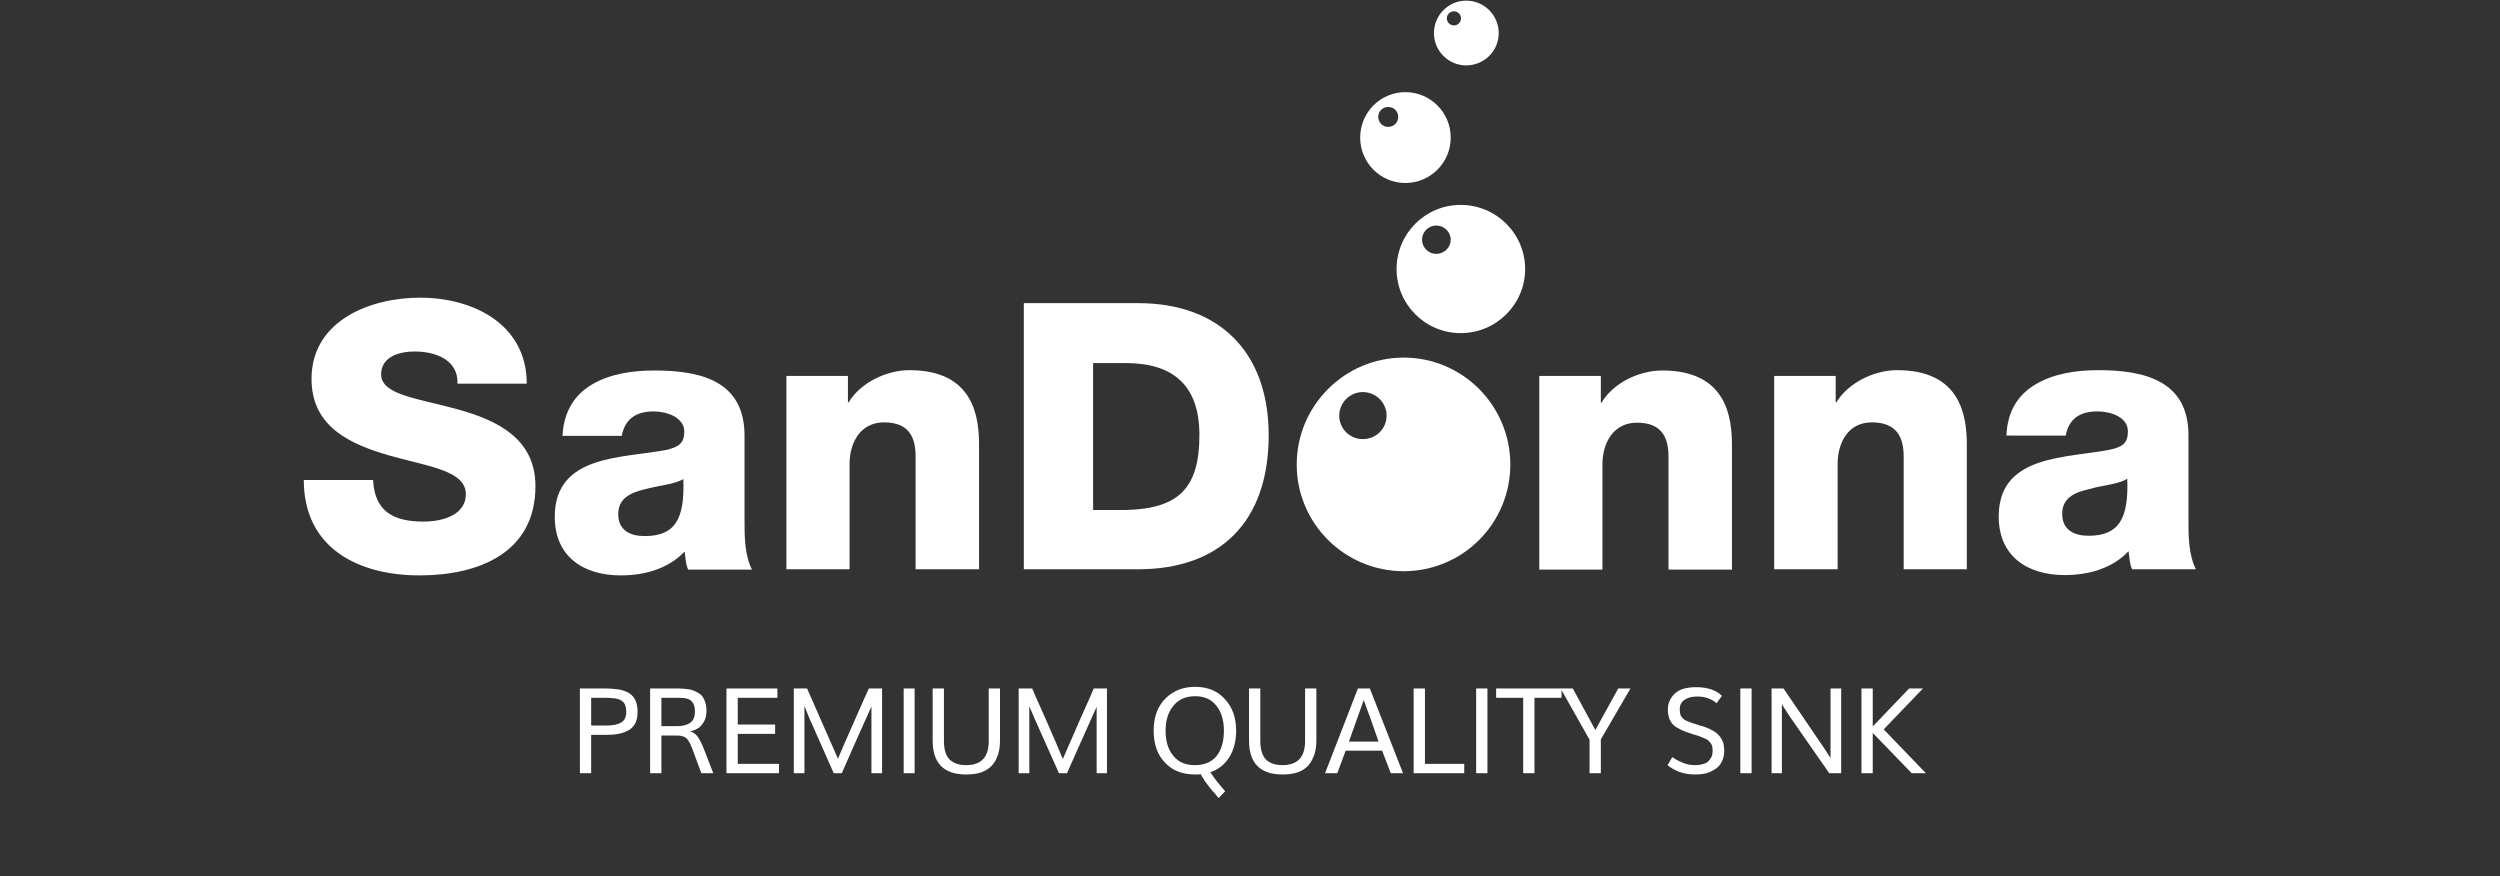
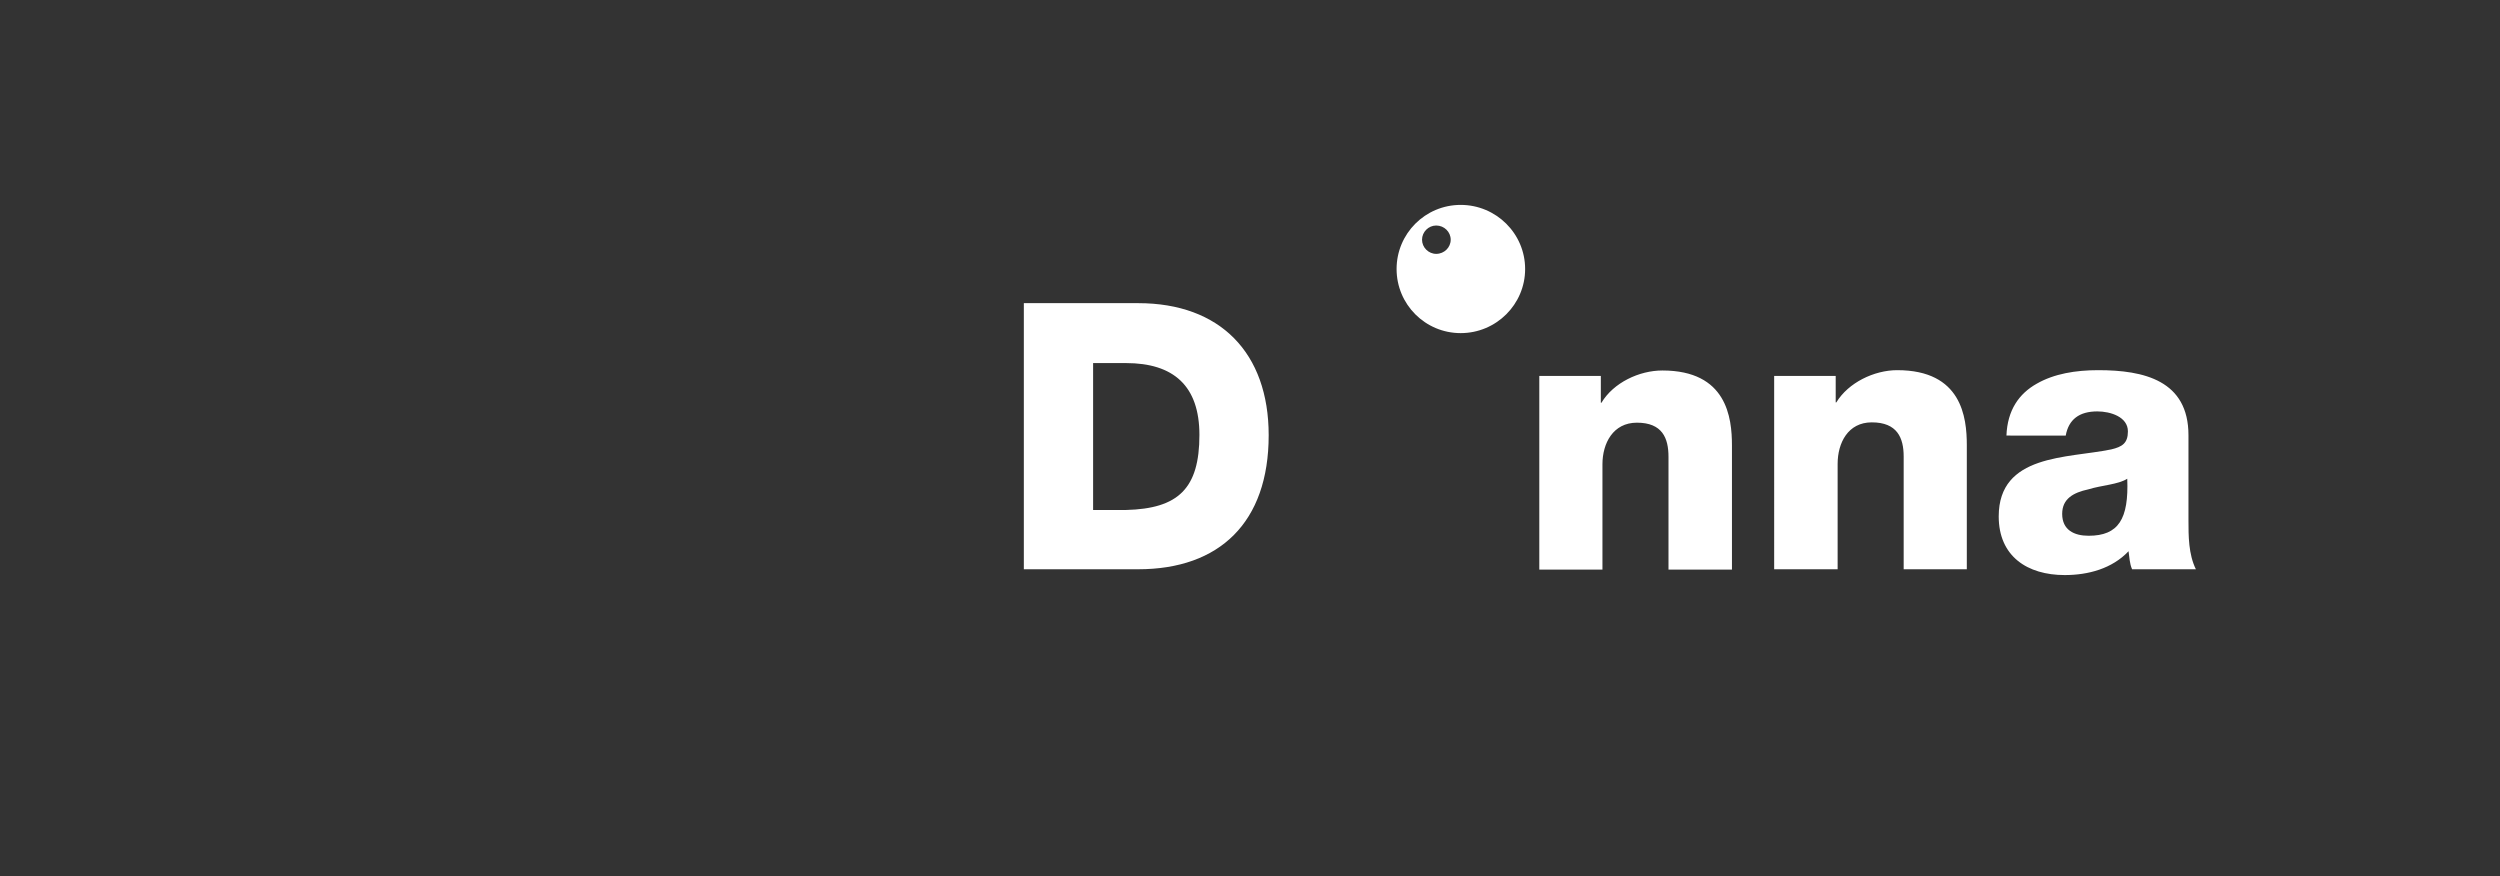
<svg xmlns="http://www.w3.org/2000/svg" viewBox="0 0 776 272" width="776" height="272">
  <rect x="0" y="0" width="776" height="272" fill="#333333" stroke="none" />
  <style>.a{fill:#fff}</style>
  <path fill-rule="evenodd" class="a" d="m453.4 63.6c11 0 20 8.9 20 19.9 0 11-9 19.9-20 19.9-11 0-19.9-8.9-19.9-19.9 0-11 8.9-19.9 19.9-19.9zm-12 10.8c0 2.4 2 4.4 4.4 4.4 2.5 0 4.5-2 4.5-4.4 0-2.4-2-4.4-4.5-4.4-2.4 0-4.4 2-4.4 4.4z" />
-   <path fill-rule="evenodd" class="a" d="m436.2 28.6c7.8 0 14.1 6.3 14.1 14.1 0 7.8-6.3 14.1-14.1 14.1-7.7 0-14-6.3-14-14.1 0-7.8 6.3-14.1 14-14.1zm-8.4 7.7c0 1.7 1.4 3.1 3.1 3.1 1.7 0 3.1-1.4 3.1-3.1 0-1.8-1.4-3.1-3.1-3.1-1.7 0-3.1 1.3-3.1 3.1z" />
-   <path fill-rule="evenodd" class="a" d="m455.1 0.2c5.6 0 10.1 4.5 10.1 10.1 0 5.5-4.5 10-10.1 10-5.5 0-10-4.5-10-10 0-5.6 4.5-10.1 10-10.1zm-6 5.5c0 1.2 1 2.2 2.2 2.2 1.2 0 2.2-1 2.2-2.2 0-1.2-1-2.2-2.2-2.2-1.2 0-2.2 1-2.2 2.2z" />
-   <path fill-rule="evenodd" class="a" d="m435.7 111c18.3 0 33.1 14.9 33.1 33.2 0 18.3-14.8 33.1-33.1 33.1-18.3 0-33.2-14.8-33.2-33.1 0-18.3 14.9-33.2 33.2-33.2zm-20 18c0 4.1 3.3 7.3 7.3 7.3 4.1 0 7.4-3.2 7.4-7.3 0-4-3.3-7.3-7.4-7.3-4 0-7.3 3.3-7.3 7.3z" />
  <path fill-rule="evenodd" class="a" d="m622.8 135.2c0.3-7.9 3.9-13 9.4-16.1 5.4-3.1 12.1-4.2 19.1-4.2 14.2 0 28 3.2 28 20.2v26.3c0 5 0 10.6 2.3 15.3h-19.8c-0.8-1.8-0.8-3.7-1.1-5.6-5.1 5.4-12.5 7.4-19.8 7.4-11.6 0-20.5-5.8-20.5-18.2 0-19.4 21.3-18 34.9-20.8 3.4-0.8 5.2-1.9 5.2-5.6 0-4.5-5.4-6.2-9.5-6.2-5.6 0-8.9 2.5-9.8 7.5zm25.5 31.1c9.3 0 12.5-5.2 12-17.7-2.8 1.8-7.9 2-12.1 3.3-4.6 1-8.1 2.9-8.1 7.6 0 5 3.7 6.8 8.2 6.8zm-97.6-49.6h19.1v8.2h0.2c3.7-6.1 11.7-10 18.9-10 20 0 21.6 14.6 21.6 23.3v38.5h-19.6v-35c0-5.8-2-10.6-9.9-10.6-7.4 0-10.6 6.4-10.6 12.9v32.7h-19.7zm-72.9 0h19.1v8.3h0.2c3.7-6.2 11.7-10 18.9-10 20 0 21.6 14.6 21.6 23.3v38.5h-19.7v-35c0-5.8-1.9-10.6-9.8-10.6-7.4 0-10.7 6.4-10.7 12.9v32.7h-19.6z" />
  <path fill-rule="evenodd" class="a" d="m317.8 94.1h35.5c25.4 0 40.5 15.4 40.5 41 0 27.1-15.3 41.6-40.5 41.6h-35.5zm21.5 64.2h10.2c16.3-0.4 22.8-6.7 22.8-23.3 0-15.2-8-22.3-22.8-22.3h-10.2z" />
-   <path fill-rule="evenodd" class="a" d="m244.1 176.7h19.6v-32.7c0-6.5 3.3-12.9 10.7-12.9 7.9 0 9.8 4.8 9.8 10.6v35h19.7v-38.5c0-8.7-1.6-23.3-21.6-23.3-7.2 0-15.2 3.9-18.9 10h-0.2v-8.2h-19.1zm-51.1-41.4c0.9-5 4.2-7.6 9.9-7.6 4 0 9.5 1.8 9.5 6.3 0 3.7-1.9 4.7-5.3 5.6-13.6 2.7-34.9 1.3-34.9 20.8 0 12.4 8.9 18.2 20.5 18.2 7.3 0 14.7-2 19.8-7.4 0.3 1.9 0.3 3.8 1.1 5.6h19.8c-2.3-4.7-2.3-10.3-2.3-15.4v-26.2c0-17.1-13.8-20.2-28-20.2-7 0-13.7 1.1-19.1 4.2-5.4 3.1-9 8.2-9.4 16.1zm-1.1 24.3c0-4.8 3.6-6.6 8.1-7.7 4.3-1.2 9.3-1.5 12.1-3.2 0.5 12.5-2.6 17.7-12 17.7-4.5 0-8.2-1.8-8.2-6.8zm-97.6-10.6c0 21.2 17 29.6 35.9 29.6 18.1 0 36-6.8 36-27.7 0-14.9-12.1-20.5-24-23.8-12-3.4-23.9-4.4-23.9-10.9 0-5.5 5.7-7.1 10.4-7.1 6.5 0 13.6 2.6 13.3 10h21.5c0-18.6-16.8-26.7-33.1-26.7-15.5 0-33.7 7.1-33.7 25.2 0 15.2 12.5 20.4 24.2 23.8 11.9 3.4 23.7 4.6 23.7 12 0 6.2-6.7 8.5-13.2 8.5-9.2 0-15.1-3.1-15.6-12.9z" />
-   <path fill-rule="evenodd" class="a" d="m183.5 240h-3.5v-26.3h7.6q2 0 3.5 0.2 1.4 0.1 2.8 0.6 1.4 0.5 2.2 1.3 0.8 0.7 1.3 2 0.5 1.3 0.5 3.1 0 2-0.6 3.4-0.7 1.4-1.9 2.2-1.3 0.8-3 1.2-1.7 0.4-4.1 0.4h-4.8zm0-23.4v8.6h4.8q3.1 0 4.6-1 1.5-0.9 1.5-3.3 0-0.9-0.2-1.5-0.1-0.7-0.5-1.2-0.4-0.5-0.9-0.8-0.5-0.3-1.3-0.5-0.7-0.2-1.6-0.2-0.8-0.1-1.9-0.1-0.1 0-0.1 0 0 0-0.1 0-0.1 0-0.1 0zm21.8 23.4h-3.5v-26.3h8.5q1.6 0 2.9 0.2 1.3 0.1 2.4 0.6 1.2 0.5 2 1.2 0.8 0.8 1.2 2 0.5 1.3 0.5 3 0 2.4-1.3 4.1-1.2 1.7-3.8 2.2 1.5 0.5 2.3 1.6 0.9 1.2 1.8 3.4l3.1 8h-3.7l-2.9-7.8q-0.6-1.6-1.2-2.4-0.5-0.8-1.3-1.1-0.8-0.4-2.3-0.4h-4.7zm0-23.4v8.8h4.9q2.6 0 4.1-1.1 1.4-1 1.4-3.4 0-1-0.2-1.8-0.2-0.7-0.6-1.2-0.4-0.5-1-0.8-0.6-0.3-1.4-0.4-0.8-0.1-1.9-0.1-0.1 0-0.1 0-0.1 0-0.1 0zm36.5 23.4h-16.3v-26.3h15.8v2.9h-12.3v8.3h11.6v2.9h-11.6v9.3h12.8zm7.9 0h-3.3v-26.3h4.1q0.5 1 4.1 9.3 3.6 8.2 5.5 12.5 1.8-4.3 5.5-12.6 3.6-8.2 4.1-9.2h4.1v26.3h-3.3v-20.7q-1.8 4.1-5.2 11.6-3.3 7.6-4 9.1h-2.5l-7.8-17.6-1.3-3.3zm34.2 0h-3.4v-26.3h3.4zm16 0.4q-10.4 0-10.4-10.5v-16.2h3.5v16.3q0 3.9 1.7 5.7 1.8 1.8 5.2 1.8 7 0 7-7.4v-16.4h3.5v16.2q0 2.4-0.6 4.3-0.6 1.9-1.8 3.3-1.2 1.4-3.3 2.2-2 0.7-4.8 0.7zm19.6-0.4h-3.3v-26.3h4.2q0.4 1.1 4.1 9.3 3.6 8.2 5.4 12.6 1.9-4.4 5.5-12.6 3.7-8.2 4.1-9.3h4.1v26.3h-3.2v-20.6q-1.8 4-5.2 11.6-3.4 7.6-4 9h-2.5l-7.8-17.5-1.4-3.3zm51.5 0.4q-6 0-9.4-3.7-3.5-3.6-3.5-9.9 0-4 1.5-7 1.6-3.1 4.5-4.8 2.9-1.8 6.9-1.8 5.8 0 9.2 3.8 3.5 3.7 3.5 9.8 0 4.8-2.1 8.2-2.1 3.4-5.9 4.7 0.8 1.3 2 2.8 1.3 1.6 1.8 2.2 0.5 0.6 0.8 0.9l-2 2.1q-0.1-0.1-0.4-0.4-0.2-0.2-0.9-1.1-0.8-0.8-1.4-1.6-0.7-0.9-1.5-2-0.8-1.2-1.4-2.3-0.4 0.1-0.9 0.1-0.4 0-0.8 0zm-0.1-2.9q4.4 0 6.7-2.8 2.3-2.9 2.3-7.9 0-4.8-2.3-7.7-2.3-3-6.6-3-4.4 0-6.8 3-2.4 2.9-2.4 7.7 0 5 2.4 7.8 2.3 2.9 6.7 2.9zm27.2 2.9q-10.4 0-10.4-10.5v-16.2h3.5v16.3q0 3.8 1.7 5.7 1.8 1.8 5.2 1.8 7 0 7-7.5v-16.3h3.5v16.2q0 2.4-0.6 4.2-0.6 1.9-1.8 3.4-1.2 1.4-3.3 2.2-2 0.7-4.8 0.7zm17-0.4h-3.8l10.2-26.3h3.7l10.3 26.3h-3.8l-2.7-7h-11.3zm3.6-9.8h9.2q-2.2-6.5-4.6-12.9-2.3 6.5-4.6 12.9zm35.8 9.8h-15.7v-26.3h3.5v23.4h12.2zm7.2 0h-3.5v-26.3h3.5zm14.6 0h-3.5v-23.4h-8.4v-2.9h23.8l7 12.9 7.1-12.9h3.8l-9.2 15.8v10.5h-3.5v-10.4l-8.7-15.4v2.4h-8.4zm49.8-2.5q1.1 0 2-0.2 0.9-0.2 1.5-0.5 0.7-0.4 1.1-1 0.4-0.5 0.7-1.2 0.2-0.7 0.2-1.6 0-1-0.2-1.6-0.2-0.6-0.8-1.2-0.5-0.6-1.5-1-1-0.5-2.6-1-0.1-0.1-0.8-0.2-0.6-0.2-0.8-0.3-3.7-1.1-5.5-2.7-1.7-1.7-1.7-4.8 0-2.2 1.2-3.8 1.1-1.6 3-2.4 2-0.7 4.5-0.7 5.4 0 8.1 2.7l-1.7 2.3q-0.9-0.9-2.5-1.5-1.5-0.6-3.5-0.6-2.4 0-3.9 1-1.5 1-1.5 2.9 0 1.3 0.3 2 0.4 0.8 1.3 1.4 0.9 0.5 2.8 1.1 0 0 0.7 0.2 0.6 0.2 0.8 0.3 2.4 0.6 3.8 1.4 1.5 0.7 2.4 1.7 0.9 1 1.3 2.1 0.4 1.2 0.4 2.8 0 1.8-0.7 3.2-0.7 1.5-1.9 2.3-1.3 0.9-2.9 1.4-1.6 0.4-3.4 0.4-3 0-5.3-0.9-2.3-1-3.4-2l1.5-2.5q1.2 0.9 3.1 1.7 1.9 0.8 3.9 0.8zm17.6 2.5h-3.5v-26.3h3.5zm9.4 0h-3.2v-26.3h3.7l12.6 18.5 2 3.1v-21.6h3.3v26.3h-3.7l-12.4-17.8-2.3-3.6zm28.2 0h-3.5v-26.3h3.5v11.8l11.3-11.8h4.3l-12.2 12.7 13.1 13.6h-4.4l-12.1-12.5z" />
</svg>